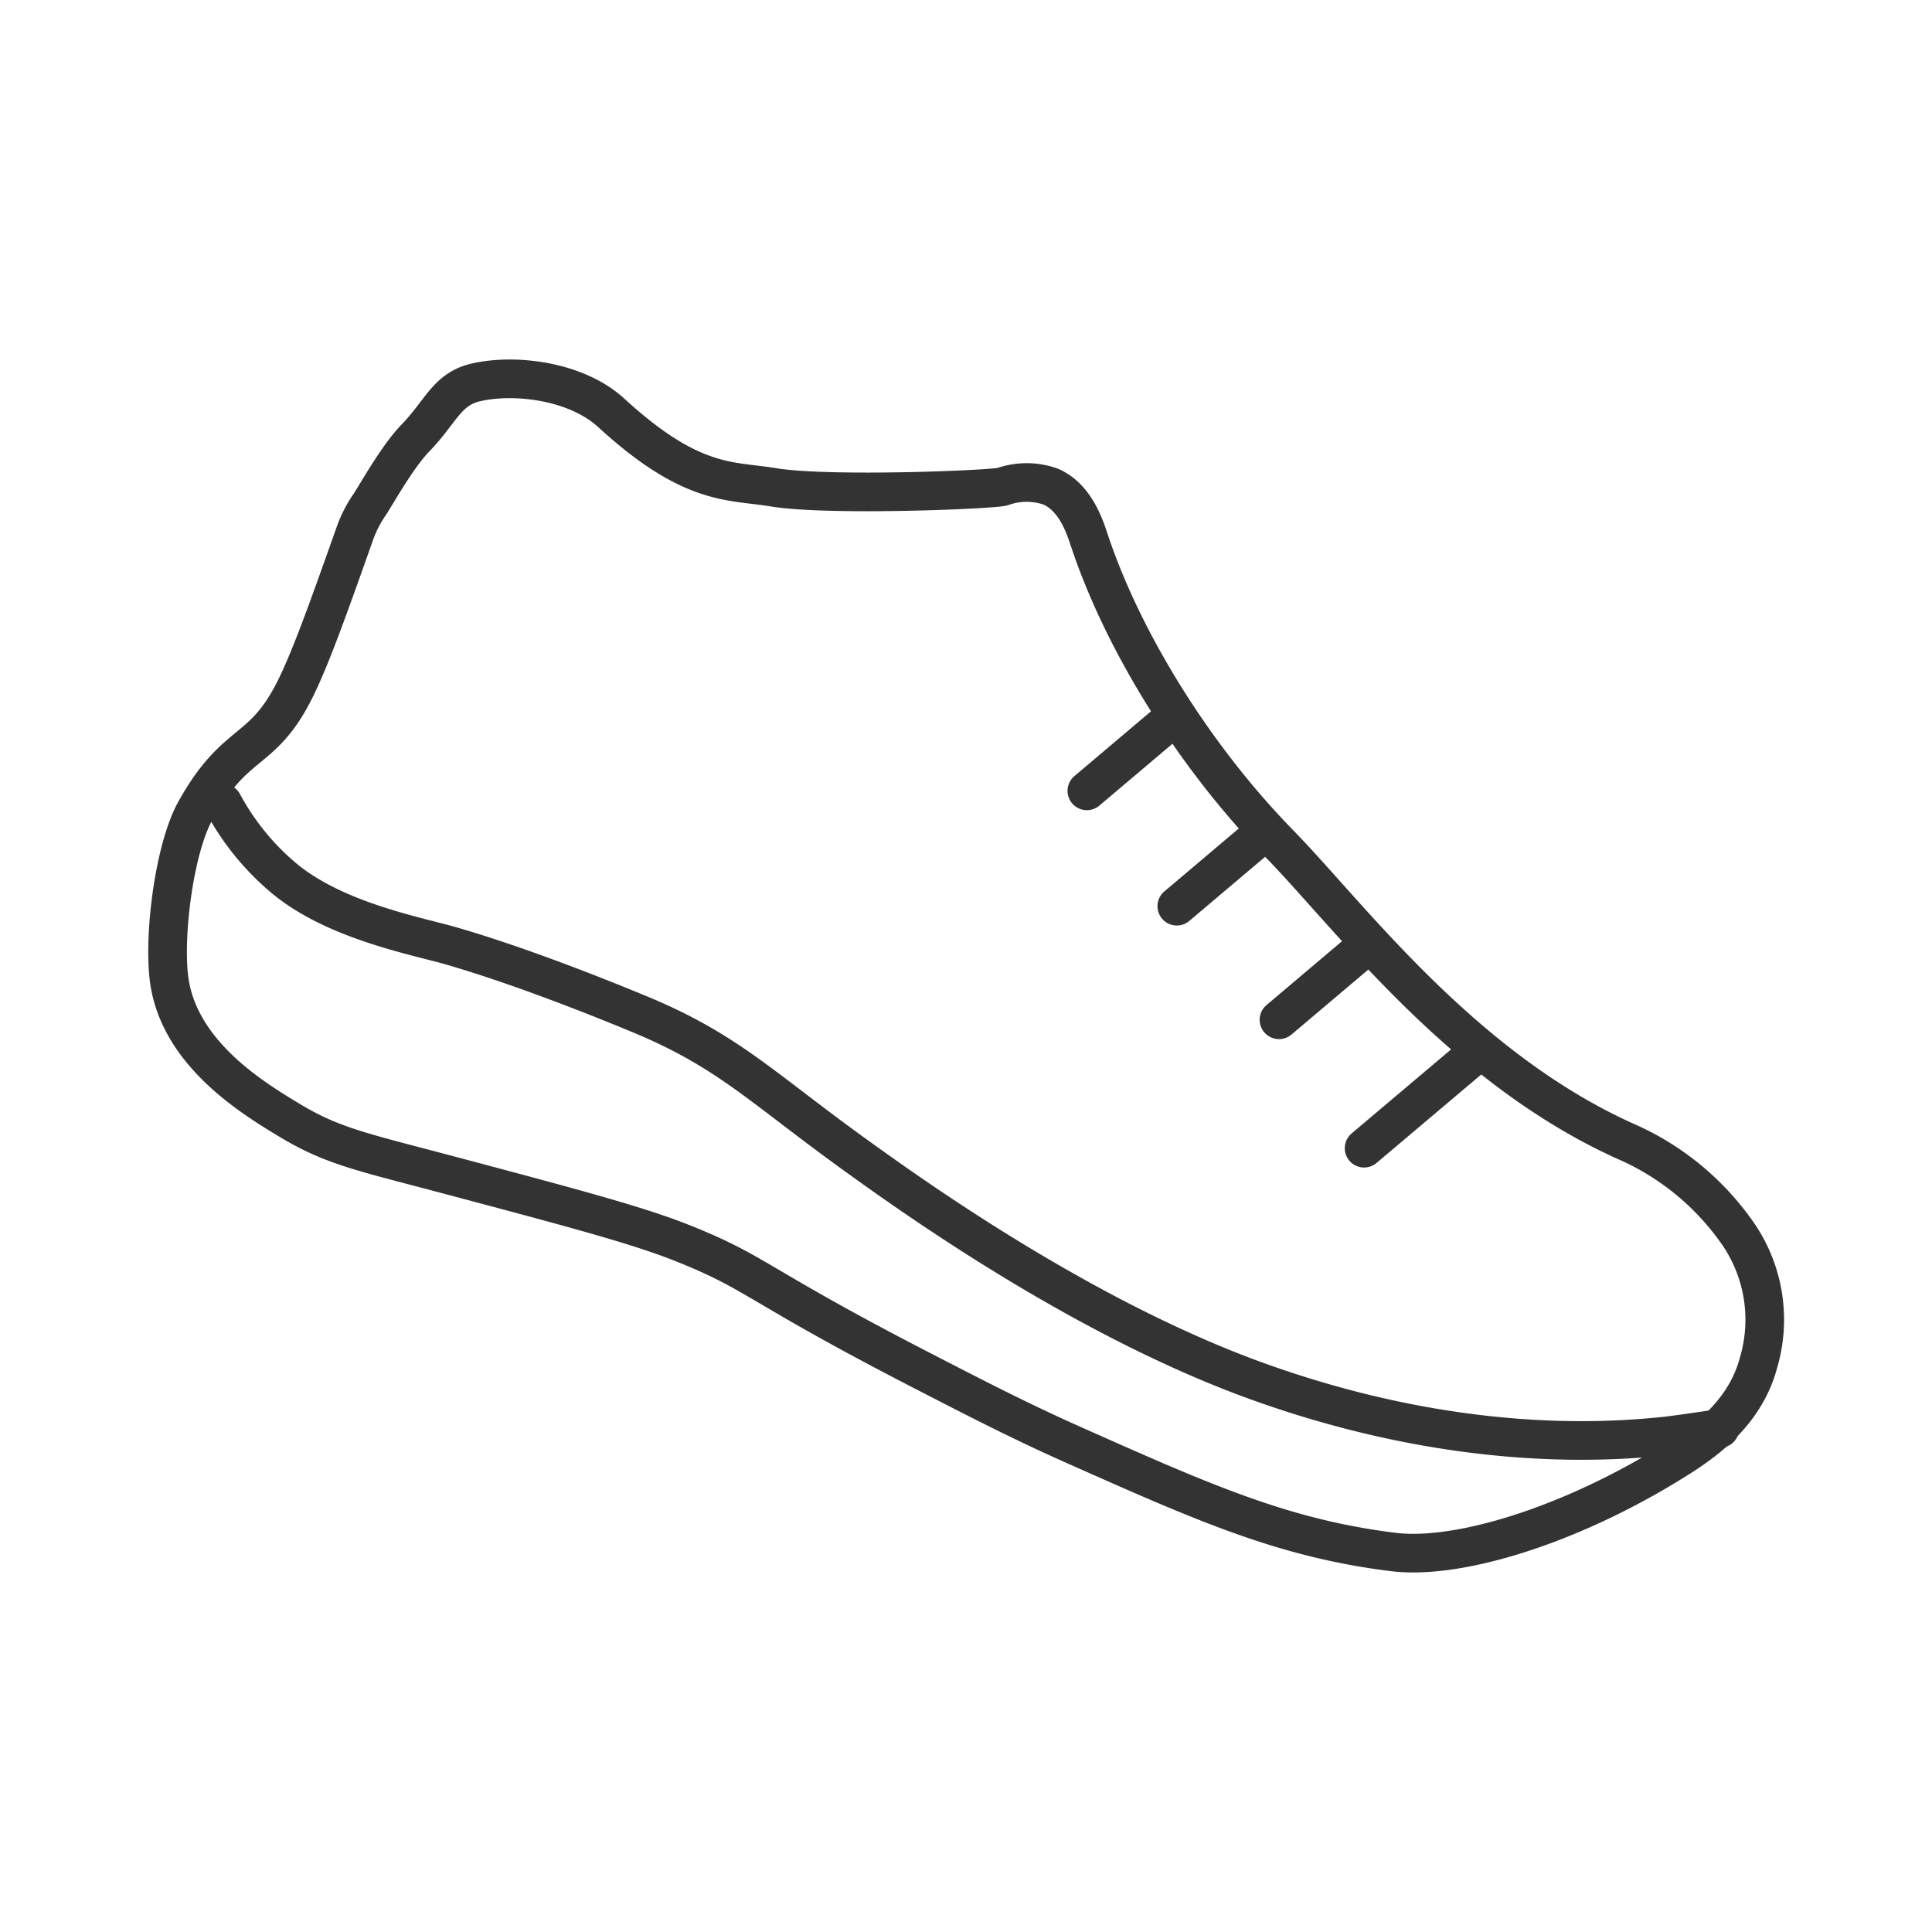
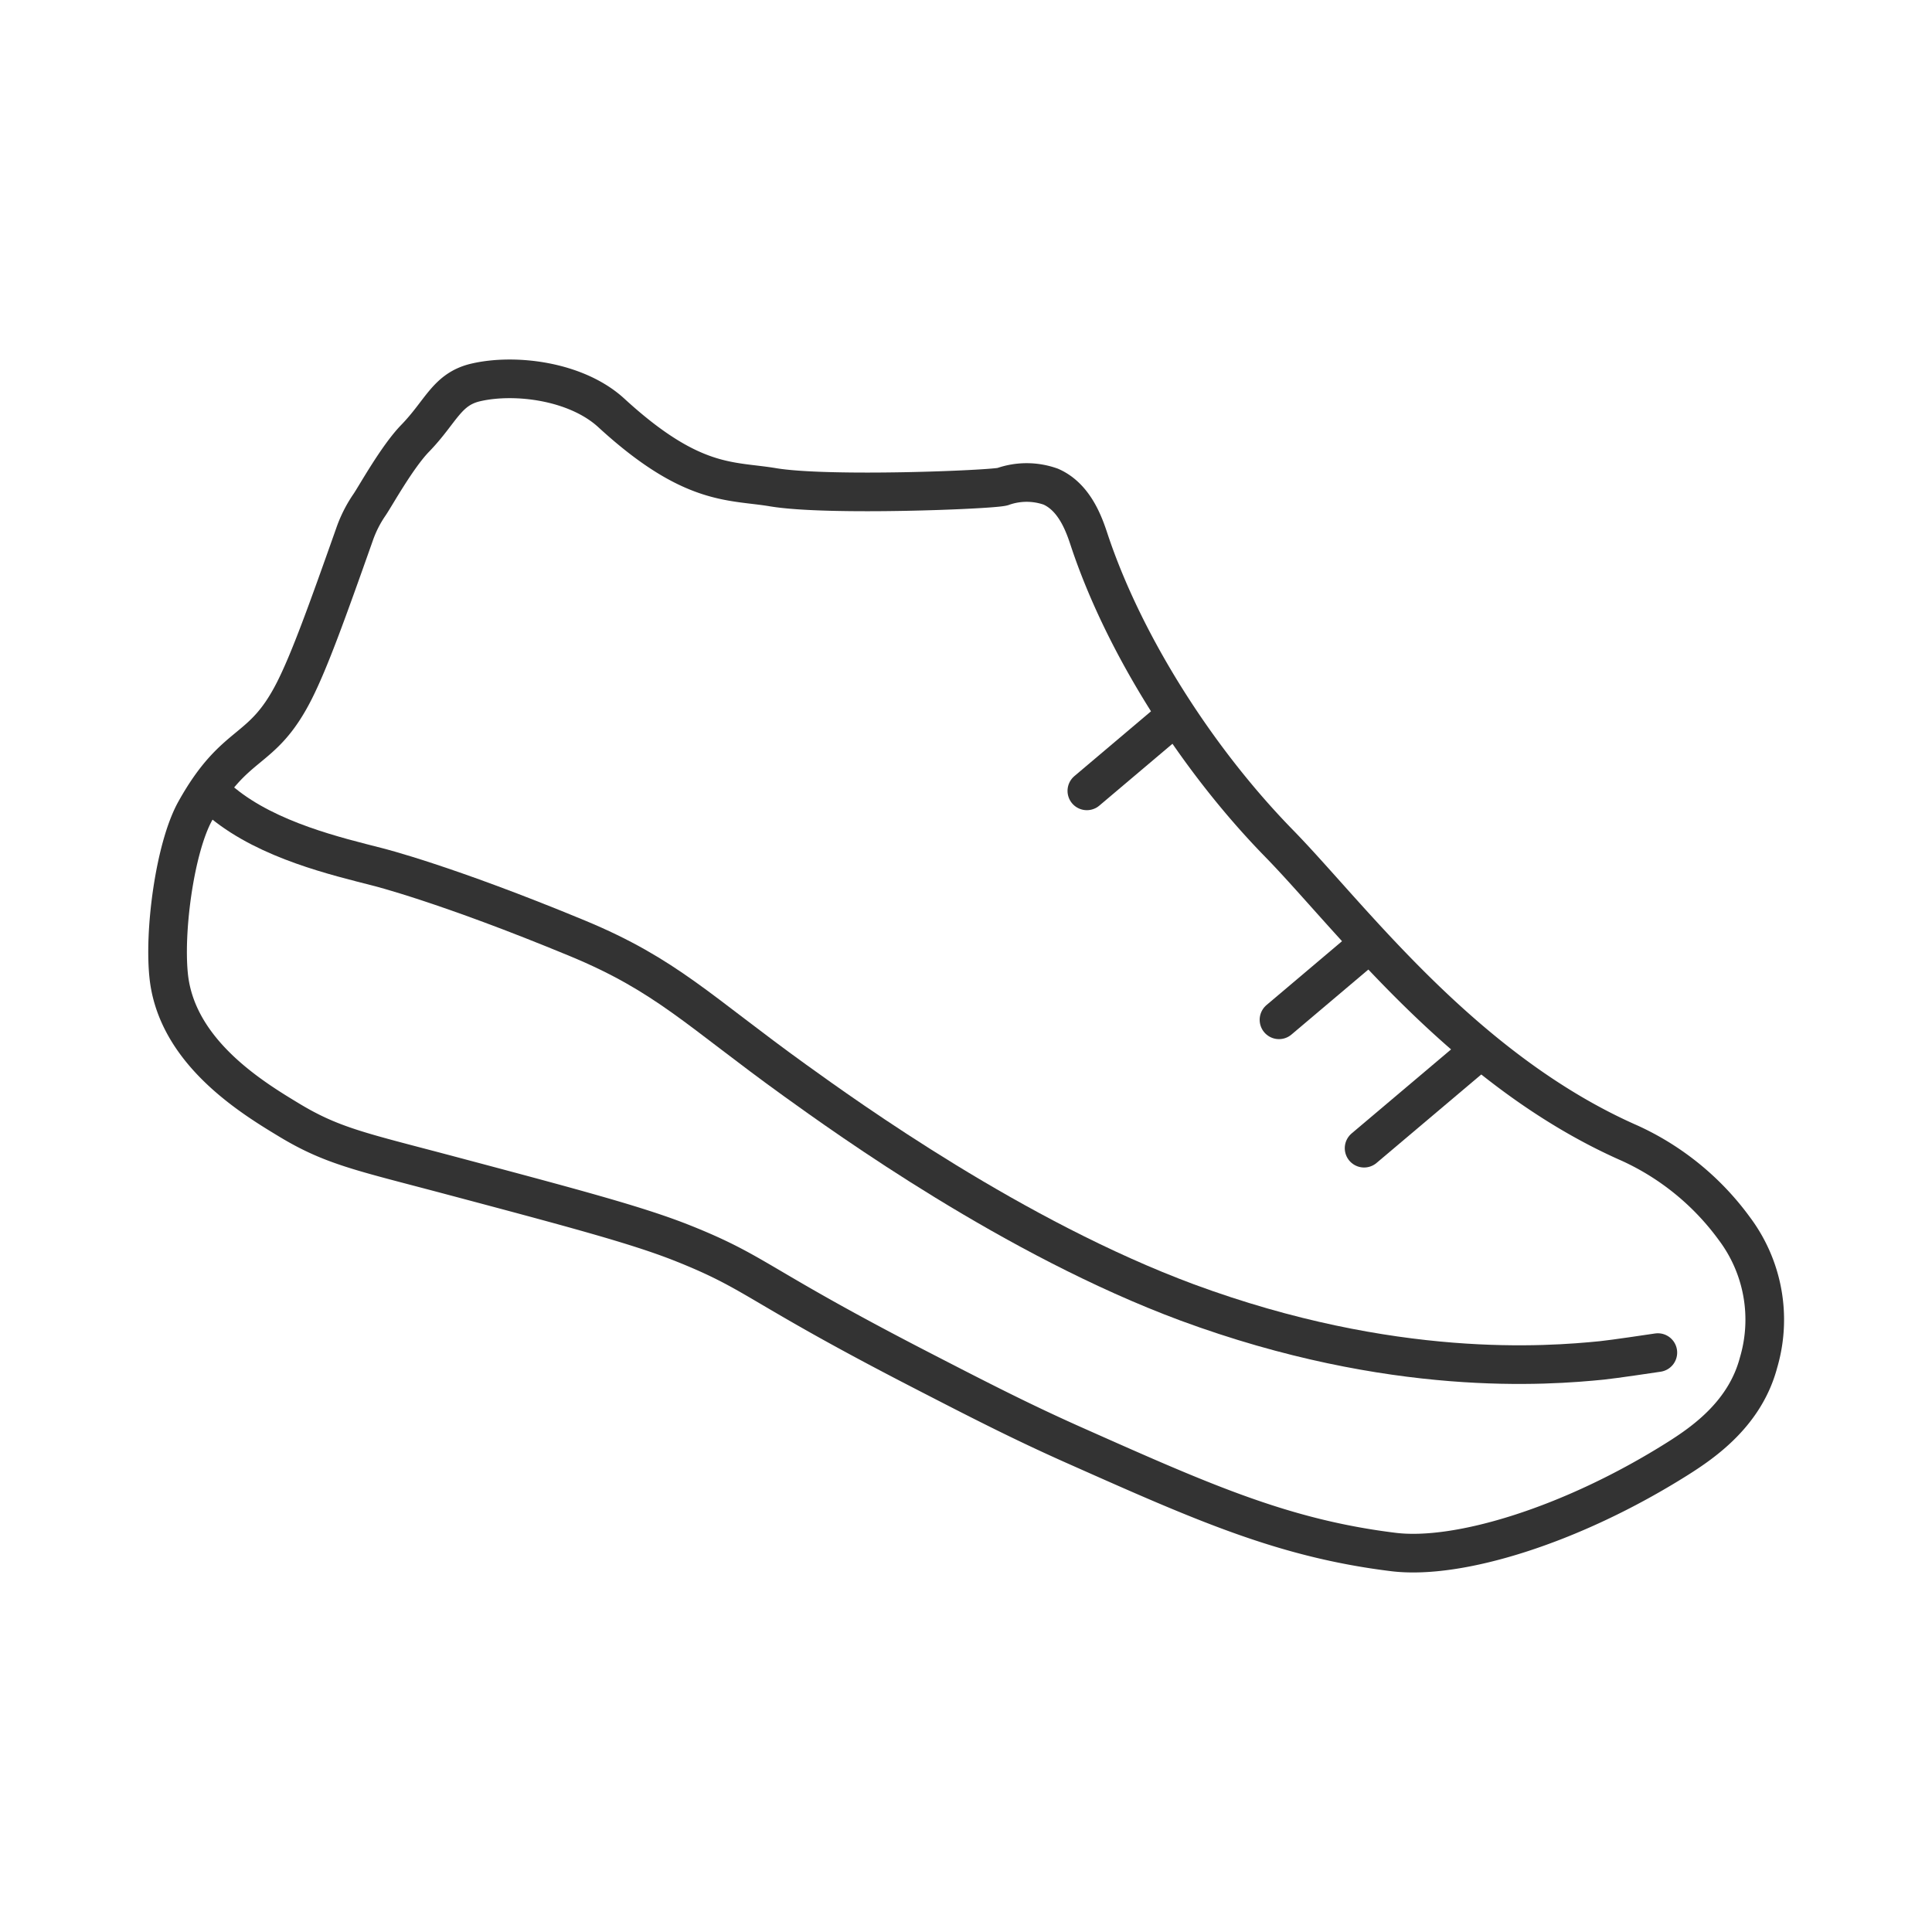
<svg xmlns="http://www.w3.org/2000/svg" id="Layer_1" data-name="Layer 1" viewBox="0 0 200 200">
  <defs>
    <style>.cls-1{fill:none;stroke:#333;stroke-linecap:round;stroke-miterlimit:10;stroke-width:4px;}</style>
  </defs>
  <path class="cls-1" d="M36.69,55.35c-2.83,8-4.63,13-6.22,16.15-3.39,6.68-6.06,4.93-10.24,12.42-2.15,3.83-3.32,12.72-2.73,17.42,1,7.68,8.63,12.31,12.42,14.6,4.44,2.69,7.48,3.29,16.15,5.59,13.23,3.52,19.85,5.28,24.54,7.14,7.87,3.13,7.5,4.26,24.53,13.05,6.15,3.17,10.66,5.5,16.47,8.07,13,5.78,21.33,9.48,32.61,10.87,6.73.84,18.47-2.75,29.43-9.65,2.78-1.75,7-4.71,8.39-9.94a15.7,15.7,0,0,0-2.49-13.87,27.57,27.57,0,0,0-10.8-8.84c-17.28-7.58-29-23.55-36.35-31.06-8.47-8.67-16-20.48-19.62-31.33-.51-1.55-1.48-4.48-4-5.59a7.46,7.46,0,0,0-5,0c-1.25.32-18,1-23.7.07-4.39-.75-8.4,0-16.79-7.7-3.6-3.31-9.94-4.1-14-3.17-3.05.69-3.6,3-6.33,5.81-1.85,1.91-4.07,5.92-4.7,6.85A12.86,12.86,0,0,0,36.69,55.35Z" />
-   <line class="cls-1" x1="121.82" y1="93.81" x2="130.63" y2="86.36" />
  <line class="cls-1" x1="132.4" y1="105.57" x2="141.21" y2="98.12" />
  <line class="cls-1" x1="141.21" y1="118.86" x2="153.2" y2="108.73" />
-   <path class="cls-1" d="M23.08,83.15A26.52,26.52,0,0,0,29.5,91c4.75,3.88,11.8,5.51,16,6.59,0,0,7.07,1.75,20.71,7.4,9.21,3.82,12.59,7.56,22.49,14.69,5.41,3.89,22.69,16.34,40.62,23,21.3,7.86,37.35,6.55,42.91,6,1.34-.14,5.06-.7,5.81-.81" />
+   <path class="cls-1" d="M23.08,83.15c4.75,3.88,11.8,5.51,16,6.59,0,0,7.07,1.75,20.71,7.4,9.21,3.82,12.59,7.56,22.49,14.69,5.41,3.89,22.69,16.34,40.62,23,21.3,7.86,37.35,6.55,42.91,6,1.34-.14,5.06-.7,5.81-.81" />
  <line class="cls-1" x1="112.51" y1="81.87" x2="121.32" y2="74.42" />
</svg>